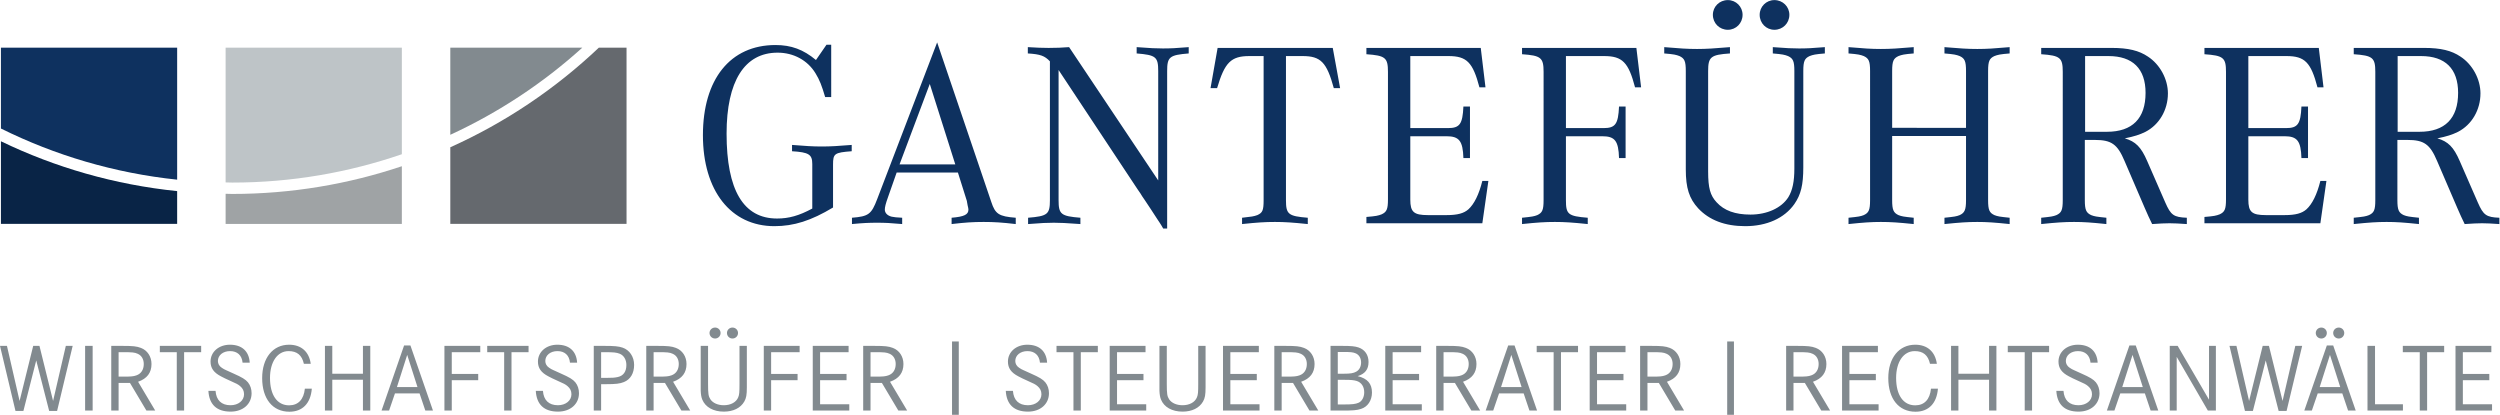
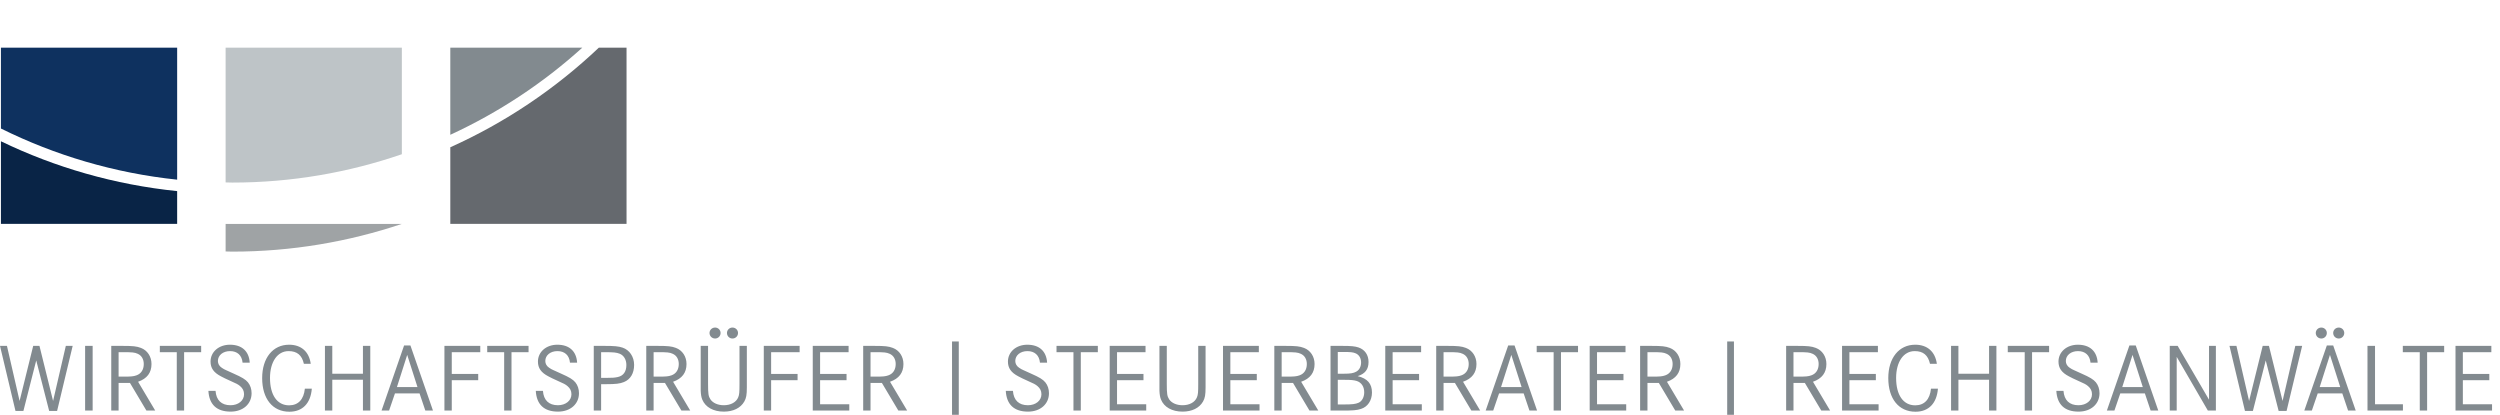
<svg xmlns="http://www.w3.org/2000/svg" viewBox="0 0 392.987 65.2" height="65.2" width="392.987" xml:space="preserve" id="svg2" version="1.1">
  <defs id="defs6" />
  <g transform="matrix(1.333,0,0,-1.333,0,65.2)" id="g10">
    <g transform="scale(0.1)" id="g12">
-       <path id="path14" style="fill:#0e315f;fill-opacity:1;fill-rule:nonzero;stroke:none" d="m 980.199,436.332 h -5.582 l -12.398,-17.977 c -14.879,12.391 -29.137,17.665 -47.742,17.665 -53.321,0 -85.555,-40.301 -85.555,-106.329 0,-65.41 32.855,-107.269 84.316,-107.269 22.938,0 43.403,6.523 69.129,22.016 v 50.527 c 0,13.027 1.555,14.269 22.013,15.812 v 7.442 c -15.81,-1.242 -24.493,-1.856 -35.341,-1.856 -10.851,0 -19.219,0.614 -35.031,1.856 v -7.442 c 19.84,-1.242 23.875,-3.722 23.875,-15.187 v -52.391 c -15.504,-8.371 -27.594,-11.773 -41.543,-11.773 -39.68,0 -59.52,33.472 -59.52,100.121 0,61.691 21.078,95.48 60.137,95.48 18.91,0 35.344,-8.984 44.641,-24.179 4.961,-8.059 7.441,-14.571 11.472,-28.203 h 7.129 z m 149.421,-150.664 10.54,-33.477 c 0,-0.925 0.62,-2.793 0.93,-5.273 0.62,-2.168 0.93,-4.336 0.93,-4.961 0,-5.887 -4.96,-8.363 -19.84,-9.613 v -7.442 c 16.12,1.875 25.11,2.481 37.82,2.481 12.4,0 21.7,-0.606 37.82,-2.481 v 7.442 c -19.84,1.562 -24.18,4.351 -28.83,18.609 l -63.86,188.164 -70.68,-184.758 c -6.82,-17.976 -10.23,-20.453 -29.76,-22.015 v -7.442 c 13.02,1.25 20.15,1.563 29.45,1.563 9.3,0 16.43,-0.313 29.76,-1.563 v 7.442 c -6.82,0.312 -8.99,0.625 -12.4,1.25 -4.96,1.234 -8.06,4.34 -8.06,8.363 0,2.793 0.93,6.828 3.72,14.57 l 10.23,29.141 z m -68.82,9.609 35.65,94.864 30.07,-94.864 z m 315.57,-75.629 v 185.68 c 0,16.738 2.79,18.914 25.42,20.77 v 7.441 c -14.88,-1.238 -21.7,-1.551 -30.38,-1.551 -7.75,0 -14.88,0.313 -31,1.551 v -7.441 c 22.63,-1.856 25.42,-4.032 25.42,-20.77 V 276.371 l -105.09,157.168 c -9.61,-0.625 -13.64,-0.926 -24.18,-0.926 -7.44,0 -14.26,0.301 -24.49,0.926 v -7.441 c 14.88,-0.926 19.84,-2.793 26.04,-9.297 v -163.68 c 0,-16.738 -2.79,-18.906 -25.73,-20.777 v -7.442 c 15.81,1.25 22.63,1.563 30.38,1.563 7.13,0 13.95,-0.313 31.31,-1.563 v 7.442 c -22.94,1.871 -25.73,4.039 -25.73,20.777 v 153.445 l 91.14,-137.636 2.48,-3.719 2.79,-4.035 c 3.1,-4.961 1.24,-2.168 5.27,-8.055 7.75,-11.777 6.51,-9.609 14.88,-22.633 l 2.48,-3.711 2.17,-3.418 2.17,-3.711 z m 140.11,203.356 h 19.54 c 21.38,0 28.51,-7.129 36.88,-37.824 h 7.43 l -8.67,47.433 h -135.78 l -8.36,-47.433 h 7.74 c 8.99,30.383 16.43,37.824 38.13,37.824 h 16.74 V 253.121 c 0,-12.09 -1.24,-14.883 -7.43,-17.668 -4.35,-1.547 -6.52,-1.859 -17.99,-3.109 v -7.442 c 17.99,1.875 26.97,2.481 38.75,2.481 11.46,0 20.47,-0.606 38.75,-2.481 v 7.442 c -22.94,1.871 -25.73,4.039 -25.73,20.777 z m 238.7,-147.258 h -7.13 c -4.03,-16.113 -9.61,-27.273 -16.43,-33.476 -5.27,-4.649 -12.71,-6.817 -25.73,-6.817 h -22.01 c -16.74,0 -20.77,3.711 -20.77,18.281 v 74.719 h 42.78 c 14.88,0 19.22,-5.586 19.84,-25.734 h 7.75 v 60.761 h -7.75 c -0.94,-20.769 -4.34,-25.417 -18.29,-25.417 h -44.33 v 84.941 h 44.95 c 21.7,0 28.82,-7.441 36.58,-36.895 h 7.13 l -5.58,46.504 h -134.85 v -7.441 c 22.31,-1.555 25.42,-4.035 25.42,-20.774 V 254.047 c 0,-11.777 -1.55,-14.883 -7.44,-17.664 -4.03,-1.555 -6.51,-2.168 -17.98,-3.102 v -7.441 h 136.71 z m 91.45,52.707 h 42.77 c 14.88,0 19.23,-5.273 19.84,-25.734 h 7.75 v 60.761 h -7.75 c -0.93,-20.769 -4.33,-25.417 -18.28,-25.417 h -44.33 v 84.941 h 44.95 c 21.69,0 28.82,-7.441 36.56,-36.895 h 7.14 l -5.58,46.504 h -134.84 v -7.441 c 22.32,-1.555 25.42,-4.035 25.42,-20.774 V 253.121 c 0,-11.777 -1.55,-14.883 -7.44,-17.668 -4.03,-1.547 -5.89,-1.859 -17.98,-3.109 v -7.442 c 17.98,1.875 26.97,2.481 38.75,2.481 11.47,0 20.46,-0.606 38.75,-2.481 v 7.442 c -23.25,1.871 -25.73,4.039 -25.73,20.777 z m 279.92,76.875 c 0,11.785 1.55,14.883 7.43,17.676 4.04,1.543 6.52,2.168 17.99,3.094 v 7.441 c -14.88,-1.238 -21.7,-1.551 -30.38,-1.551 -7.75,0 -14.88,0.313 -31,1.551 v -7.441 c 11.47,-0.926 13.95,-1.551 17.97,-3.094 5.9,-2.793 7.45,-5.891 7.45,-17.676 V 290.316 c 0,-15.183 -2.17,-25.722 -7.13,-33.789 -8.06,-12.703 -25.11,-20.457 -44.64,-20.457 -17.98,0 -31,4.649 -39.99,14.571 -7.44,8.054 -9.92,16.738 -9.92,36.269 v 118.418 c 0,16.738 3.1,19.219 25.73,20.77 v 7.441 c -18.6,-1.551 -27.9,-2.168 -38.75,-2.168 -11.47,0 -20.46,0.617 -38.75,2.168 v -7.441 c 11.47,-0.926 13.95,-1.551 17.98,-3.094 5.89,-2.793 7.44,-5.891 7.44,-17.676 V 289.391 c 0,-22.012 4.03,-34.414 14.57,-45.879 13.02,-13.961 31.62,-21.09 55.49,-21.09 25.42,0 46.19,9.316 57.97,26.051 7.75,11.16 10.54,22.625 10.54,43.398 z m -88.97,83.699 c -9.92,0 -17.67,-7.742 -17.67,-17.363 0,-9.91 7.75,-17.664 17.67,-17.664 9.61,0 17.36,7.754 17.36,17.664 0,9.621 -7.75,17.363 -17.36,17.363 m 54.87,0 c -9.61,0 -17.36,-7.742 -17.36,-17.363 0,-9.91 7.75,-17.664 17.36,-17.664 9.92,0 17.67,7.754 17.67,17.664 0,9.621 -7.75,17.363 -17.67,17.363 m 138.88,-150.652 v 66.953 c 0,11.785 1.55,14.883 7.44,17.676 4.03,1.543 6.51,2.168 17.98,3.094 v 7.441 c -18.29,-1.551 -27.28,-2.168 -38.75,-2.168 -11.47,0 -20.15,0.617 -38.13,2.168 v -7.441 c 11.47,-0.926 13.95,-1.551 17.98,-3.094 5.89,-2.793 7.44,-5.891 7.44,-17.676 V 253.121 c 0,-11.777 -1.55,-14.883 -7.44,-17.668 -4.03,-1.547 -5.89,-1.859 -17.98,-3.109 v -7.442 c 17.98,1.875 26.97,2.481 38.13,2.481 11.47,0 20.46,-0.606 38.75,-2.481 v 7.442 c -12.09,1.25 -13.95,1.562 -17.98,3.109 -5.89,2.785 -7.44,6.192 -7.44,17.668 v 75.645 h 87.11 v -75.645 c 0,-11.476 -1.56,-14.883 -7.44,-17.668 -4.03,-1.547 -5.89,-1.859 -17.98,-3.109 v -7.442 c 18.29,1.875 27.28,2.481 38.75,2.481 11.16,0 20.13,-0.606 38.12,-2.481 v 7.442 c -12.08,1.25 -13.94,1.562 -17.99,3.109 -5.87,2.785 -7.42,5.891 -7.42,17.668 v 152.207 c 0,11.785 1.55,14.883 7.42,17.676 4.05,1.543 6.52,2.168 17.99,3.094 v 7.441 c -17.99,-1.551 -26.65,-2.168 -38.12,-2.168 -11.47,0 -20.46,0.617 -38.75,2.168 v -7.441 c 11.47,-0.926 13.95,-1.551 17.98,-3.094 5.88,-2.793 7.44,-5.891 7.44,-17.676 v -66.953 z m 227.21,-14.27 h 11.79 c 19.53,0 26.66,-4.96 35.03,-24.792 l 23.87,-55.489 c 3.41,-7.754 5.27,-12.086 8.68,-18.922 9.61,0.625 14.57,0.938 20.46,0.938 5.89,0 10.85,-0.313 20.46,-0.938 v 7.442 c -15.5,0.625 -18.91,3.109 -25.42,17.984 l -21.39,48.985 c -7.13,16.425 -13.64,22.937 -26.36,26.66 10.86,2.168 17.68,4.336 24.5,7.742 16.12,8.379 26.35,25.734 26.35,45.265 0,16.739 -9.3,34.102 -23.56,43.399 -10.54,7.129 -23.25,10.234 -42.78,10.234 h -83.08 v -7.441 c 22.31,-1.555 25.42,-4.035 25.42,-20.774 V 253.121 c 0,-11.777 -1.55,-14.883 -7.44,-17.668 -4.03,-1.547 -5.89,-1.859 -17.98,-3.109 v -7.442 c 18.29,1.875 27.28,2.481 38.75,2.481 11.46,0 20.15,-0.606 38.12,-2.481 v 7.442 c -12.08,1.25 -13.94,1.562 -17.97,3.109 -5.89,2.785 -7.45,6.192 -7.45,17.668 z m 0.32,9.61 v 89.289 h 27.59 c 28.52,0 43.71,-14.883 43.71,-43.399 0,-30.078 -15.5,-45.89 -45.57,-45.89 z m 284.58,-57.969 h -7.13 c -4.03,-16.113 -9.61,-27.273 -16.43,-33.476 -5.27,-4.649 -12.71,-6.817 -25.73,-6.817 h -22.01 c -16.74,0 -20.77,3.711 -20.77,18.281 v 74.719 h 42.78 c 14.88,0 19.22,-5.586 19.83,-25.734 h 7.76 v 60.761 h -7.76 c -0.92,-20.769 -4.33,-25.417 -18.28,-25.417 h -44.33 v 84.941 h 44.95 c 21.7,0 28.83,-7.441 36.58,-36.895 h 7.12 l -5.57,46.504 H 2599.6 v -7.441 c 22.31,-1.555 25.42,-4.035 25.42,-20.774 V 254.047 c 0,-11.777 -1.55,-14.883 -7.44,-17.664 -4.04,-1.555 -6.52,-2.168 -17.98,-3.102 v -7.441 h 136.71 z m 83.69,48.359 h 11.78 c 19.53,0 26.66,-4.96 35.03,-24.792 l 23.87,-55.489 c 3.41,-7.754 5.27,-12.086 8.67,-18.922 9.62,0.625 14.57,0.938 20.47,0.938 5.89,0 10.85,-0.313 20.46,-0.938 v 7.442 c -15.51,0.625 -18.91,3.109 -25.42,17.984 l -21.39,48.985 c -7.13,16.425 -13.64,22.937 -26.35,26.66 10.85,2.168 17.66,4.336 24.49,7.742 16.12,8.379 26.35,25.734 26.35,45.265 0,16.739 -9.3,34.102 -23.56,43.399 -10.54,7.129 -23.25,10.234 -42.78,10.234 h -83.09 v -7.441 c 22.33,-1.555 25.43,-4.035 25.43,-20.774 V 253.121 c 0,-11.777 -1.55,-14.883 -7.44,-17.668 -4.03,-1.547 -5.9,-1.859 -17.99,-3.109 v -7.442 c 18.3,1.875 27.29,2.481 38.75,2.481 11.48,0 20.16,-0.606 38.14,-2.481 v 7.442 c -12.09,1.25 -13.95,1.562 -17.98,3.109 -5.89,2.785 -7.44,6.192 -7.44,17.668 z m 0.31,9.61 v 89.289 h 27.59 c 28.51,0 43.71,-14.883 43.71,-43.399 0,-30.078 -15.5,-45.89 -45.58,-45.89 h -25.72" />
      <path id="path16" style="fill:#828a8f;fill-opacity:1;fill-rule:nonzero;stroke:none" d="M 0,81.231 18.254,4.512 h 9.344 L 42.73,64.082 57.977,4.512 h 9.351 L 85.699,81.231 H 77.613 L 62.598,16.289 46.539,81.231 H 39.152 L 23.102,16.289 8.199,81.231 Z m 109.258,0 h -8.887 V 4.961 h 8.887 z m 21.941,0 V 4.961 h 8.66 V 37.559 h 13.403 L 172.66,4.961 h 10.391 L 162.844,38.926 c 10.629,3.769 15.816,10.645 15.816,20.938 0,8.789 -4.851,16.113 -12.469,18.984 -5.082,1.934 -9.472,2.383 -21.363,2.383 z m 8.66,-36.25 v 28.828 h 5.2 c 10.972,0 13.625,-0.234 17.203,-1.836 4.617,-1.953 7.277,-6.406 7.277,-12.109 0,-6.641 -3.117,-11.445 -8.66,-13.379 -3.578,-1.27 -6.238,-1.504 -15.59,-1.504 z m 48.621,36.25 v -7.422 h 19.981 V 4.961 h 8.656 V 73.809 h 20.106 v 7.422 z M 294.492,61.465 c -0.808,13.477 -9.242,21.152 -23.332,21.152 -13.164,0 -22.871,-8.477 -22.871,-19.902 0,-7.656 3.703,-12.93 12.254,-17.383 2.539,-1.367 6.699,-3.438 10.617,-5.137 7.617,-3.32 9.594,-4.356 12.008,-6.406 3.121,-2.637 4.621,-5.606 4.621,-9.609 0,-7.422 -6.699,-12.93 -15.937,-12.93 -10.743,0 -16.864,5.957 -17.672,16.934 h -8.426 c 0.926,-16.133 9.816,-24.473 26.215,-24.473 14.551,0 24.719,8.926 24.719,21.719 0,4.922 -1.508,9.375 -4.278,12.812 -2.879,3.438 -6.93,5.938 -17.09,10.41 l -8.316,3.77 c -1.965,0.801 -3.816,1.836 -5.422,2.969 -3.012,1.953 -4.625,4.805 -4.625,8.008 0,6.758 6.004,11.68 14.32,11.68 8.543,0 13.973,-4.922 14.782,-13.613 z m 71.949,-1.367 c -1.961,14.277 -11.203,22.52 -25.523,22.52 -19.172,0 -31.758,-15.664 -31.758,-39.336 0,-24.473 12.36,-39.688 32.11,-39.688 15.468,0 25.058,9.844 26.441,27.207 h -8.199 c -1.27,-12.793 -7.852,-19.668 -18.594,-19.668 -14.086,0 -22.52,12.129 -22.52,32.266 0,19.082 8.782,31.68 21.946,31.68 10.047,0 15.707,-4.824 18.015,-14.98 z M 391.852,48.418 v 32.812 h -8.664 V 4.961 h 8.664 V 41.328 h 36.144 V 4.961 h 8.664 V 81.231 h -8.664 V 48.418 Z M 476.508,81.699 449.941,4.961 h 8.887 l 6.934,20.254 h 28.988 l 6.82,-20.254 h 9.012 L 484.008,81.699 Z m 15.82,-49.062 H 468.07 l 12.129,37.969 z m 40.422,15.547 v 25.625 h 33.613 v 7.422 H 524.094 V 4.961 h 8.656 V 40.762 h 31.18 v 7.422 z m 41.813,33.047 v -7.422 h 19.98 V 4.961 h 8.656 V 73.809 h 20.102 v 7.422 z M 680.57,61.465 c -0.808,13.477 -9.242,21.152 -23.328,21.152 -13.172,0 -22.871,-8.477 -22.871,-19.902 0,-7.656 3.699,-12.93 12.25,-17.383 2.539,-1.367 6.692,-3.438 10.621,-5.137 7.617,-3.32 9.59,-4.356 12.004,-6.406 3.121,-2.637 4.625,-5.606 4.625,-9.609 0,-7.422 -6.703,-12.93 -15.941,-12.93 -10.739,0 -16.86,5.957 -17.672,16.934 h -8.426 c 0.926,-16.133 9.816,-24.473 26.219,-24.473 14.547,0 24.707,8.926 24.707,21.719 0,4.922 -1.496,9.375 -4.266,12.812 -2.89,3.438 -6.933,5.938 -17.09,10.41 l -8.32,3.77 c -1.965,0.801 -3.812,1.836 -5.422,2.969 -3.012,1.953 -4.617,4.805 -4.617,8.008 0,6.758 5.996,11.68 14.316,11.68 8.539,0 13.969,-4.922 14.782,-13.613 z m 19.629,19.766 V 4.961 h 8.672 V 36.074 h 5.649 c 11.671,0 16.398,0.566 21.261,2.52 7.731,3.086 12.008,10.391 12.008,20.234 0,9.609 -5.43,17.617 -13.629,20.352 -4.742,1.602 -9.82,2.051 -21.25,2.051 z m 8.672,-37.734 v 30.312 h 4.496 c 10.516,0 13.637,-0.352 17.446,-1.836 4.847,-1.953 7.847,-6.973 7.847,-13.262 0,-7.773 -3.461,-12.695 -10.051,-14.18 -3.582,-0.801 -6.347,-1.035 -14.316,-1.035 z m 53.238,37.734 V 4.961 h 8.661 V 37.559 h 13.39 L 803.57,4.961 h 10.391 L 793.75,38.926 c 10.629,3.769 15.82,10.645 15.82,20.938 0,8.789 -4.847,16.113 -12.468,18.984 -5.082,1.934 -9.469,2.383 -21.372,2.383 z m 8.661,-36.25 v 28.828 h 5.191 c 10.977,0 13.629,-0.234 17.207,-1.836 4.621,-1.953 7.281,-6.406 7.281,-12.109 0,-6.641 -3.121,-11.445 -8.656,-13.379 -3.586,-1.27 -6.242,-1.504 -15.594,-1.504 z m 72.531,57.871 c -3.699,0 -6.59,-2.872 -6.59,-6.407 0,-3.652 2.891,-6.523 6.59,-6.523 3.578,0 6.461,2.871 6.461,6.523 0,3.535 -2.883,6.407 -6.461,6.407 m 20.437,0 c -3.578,0 -6.468,-2.872 -6.468,-6.407 0,-3.652 2.89,-6.523 6.468,-6.523 3.696,0 6.582,2.871 6.582,6.523 0,3.535 -2.886,6.407 -6.582,6.407 M 826.316,81.231 V 36.191 30.586 28.301 c 0.231,-4.688 0.696,-7.559 1.852,-10.41 3.691,-8.926 13.055,-14.18 25.402,-14.18 11.086,0 19.75,4.219 24.141,11.895 2.309,4.004 3.008,7.891 3.008,16.797 v 3.789 45.039 h -8.668 V 36.309 c 0,-9.727 -0.231,-12.695 -1.5,-15.684 -2.309,-5.82 -8.781,-9.375 -16.981,-9.375 -7.043,0 -12.929,2.637 -15.82,6.973 -2.312,3.555 -2.77,6.426 -2.77,18.086 v 44.922 z m 83.043,-33.047 v 25.625 h 33.61 v 7.422 h -42.27 V 4.961 h 8.66 V 40.762 h 31.184 v 7.422 z m 57.743,0 v 25.625 h 33.608 v 7.422 H 958.441 V 4.961 h 43.079 v 7.441 h -34.418 v 28.359 h 31.191 v 7.422 z m 50.818,33.047 V 4.961 h 8.66 V 37.559 h 13.4 l 19.4,-32.598 h 10.4 l -20.21,33.965 c 10.62,3.769 15.82,10.645 15.82,20.938 0,8.789 -4.85,16.113 -12.48,18.984 -5.08,1.934 -9.47,2.383 -21.36,2.383 z m 8.66,-36.25 v 28.828 h 5.2 c 10.97,0 13.63,-0.234 17.21,-1.836 4.62,-1.953 7.27,-6.406 7.27,-12.109 0,-6.641 -3.11,-11.445 -8.66,-13.379 -3.58,-1.27 -6.23,-1.504 -15.59,-1.504 z m 208.23,16.484 c -0.8,13.477 -9.24,21.152 -23.33,21.152 -13.16,0 -22.86,-8.477 -22.86,-19.902 0,-7.656 3.69,-12.93 12.24,-17.383 2.54,-1.367 6.7,-3.438 10.62,-5.137 7.63,-3.32 9.59,-4.356 12.02,-6.406 3.11,-2.637 4.62,-5.606 4.62,-9.609 0,-7.422 -6.7,-12.93 -15.94,-12.93 -10.74,0 -16.86,5.957 -17.67,16.934 h -8.43 c 0.92,-16.133 9.81,-24.473 26.21,-24.473 14.55,0 24.72,8.926 24.72,21.719 0,4.922 -1.5,9.375 -4.28,12.812 -2.88,3.438 -6.92,5.938 -17.09,10.41 l -8.31,3.77 c -1.97,0.801 -3.81,1.836 -5.43,2.969 -3,1.953 -4.62,4.805 -4.62,8.008 0,6.758 6,11.68 14.32,11.68 8.55,0 13.97,-4.922 14.78,-13.613 z m 11.09,19.766 v -7.422 h 19.98 V 4.961 h 8.66 V 73.809 h 20.09 v 7.422 z m 71.37,-33.047 v 25.625 h 33.61 v 7.422 h -42.27 V 4.961 h 43.08 v 7.441 h -34.42 v 28.359 h 31.18 v 7.422 z m 50.01,33.047 V 28.301 c 0.23,-4.688 0.69,-7.559 1.85,-10.41 3.69,-8.926 13.05,-14.18 25.41,-14.18 11.08,0 19.74,4.219 24.13,11.895 2.31,4.004 3.01,7.891 3.01,16.797 v 3.789 45.039 h -8.67 V 36.309 c 0,-9.727 -0.23,-12.695 -1.5,-15.684 -2.31,-5.82 -8.78,-9.375 -16.97,-9.375 -7.05,0 -12.94,2.637 -15.83,6.973 -2.31,3.555 -2.77,6.426 -2.77,18.086 v 44.922 z m 83.62,-33.047 v 25.625 h 33.6 v 7.422 h -42.27 V 4.961 h 43.08 v 7.441 h -34.41 v 28.359 h 31.18 v 7.422 z m 51.85,33.047 V 4.961 h 8.66 V 37.559 h 13.39 l 19.41,-32.598 h 10.4 l -20.22,33.965 c 10.63,3.769 15.82,10.645 15.82,20.938 0,8.789 -4.84,16.113 -12.46,18.984 -5.09,1.934 -9.47,2.383 -21.36,2.383 z m 8.66,-36.25 v 28.828 h 5.2 c 10.97,0 13.62,-0.234 17.21,-1.836 4.62,-1.953 7.27,-6.406 7.27,-12.109 0,-6.641 -3.11,-11.445 -8.66,-13.379 -3.58,-1.27 -6.23,-1.504 -15.59,-1.504 z m 57.63,36.25 V 4.961 h 13.4 c 13.28,0 17.55,0.352 22.52,1.953 7.85,2.402 12.94,9.941 12.94,19.316 0,10.41 -5.32,16.582 -16.86,19.336 8.76,2.734 12.81,8.008 12.81,16.699 0,8.34 -4.38,14.629 -11.9,17.148 -4.27,1.367 -8.41,1.816 -18.82,1.816 z m 8.55,-32.812 v 25.625 h 6.8 c 8.1,0 10.75,-0.234 13.75,-1.387 4.4,-1.602 6.94,-5.703 6.94,-10.977 0,-4.805 -2.08,-8.906 -5.78,-10.859 -3.23,-1.836 -6.94,-2.402 -14.44,-2.402 z m 0,-36.25 v 29.043 h 7.74 c 8.21,0 11.19,-0.351 14.66,-1.367 5.56,-1.817 8.78,-6.738 8.78,-13.379 0,-5.723 -2.66,-10.645 -6.82,-12.344 -3.45,-1.484 -7.38,-1.953 -16.62,-1.953 z m 64.68,36.016 v 25.625 h 33.6 v 7.422 h -42.28 V 4.961 h 43.09 v 7.441 h -34.41 v 28.359 h 31.19 v 7.422 z m 51.39,33.047 V 4.961 h 8.66 V 37.559 h 13.4 l 19.4,-32.598 h 10.39 L 1725.3,38.926 c 10.63,3.769 15.83,10.645 15.83,20.938 0,8.789 -4.85,16.113 -12.48,18.984 -5.08,1.934 -9.47,2.383 -21.36,2.383 z m 8.66,-36.25 v 28.828 h 5.2 c 10.97,0 13.63,-0.234 17.21,-1.836 4.62,-1.953 7.27,-6.406 7.27,-12.109 0,-6.641 -3.12,-11.445 -8.66,-13.379 -3.58,-1.27 -6.24,-1.504 -15.59,-1.504 z m 76.22,36.719 -26.56,-76.738 h 8.89 l 6.93,20.254 h 28.99 l 6.82,-20.254 h 9 l -26.56,76.738 z m 15.83,-49.062 h -24.26 l 12.13,37.969 z m 17.79,48.594 v -7.422 h 19.98 V 4.961 h 8.66 V 73.809 h 20.1 v 7.422 z m 71.15,-33.047 v 25.625 h 33.6 v 7.422 h -42.27 V 4.961 h 43.08 v 7.441 h -34.41 v 28.359 h 31.18 v 7.422 z m 50.81,33.047 V 4.961 h 8.66 V 37.559 h 13.4 l 19.4,-32.598 h 10.4 l -20.21,33.965 c 10.62,3.769 15.82,10.645 15.82,20.938 0,8.789 -4.85,16.113 -12.47,18.984 -5.09,1.934 -9.47,2.383 -21.37,2.383 z m 8.66,-36.25 v 28.828 h 5.2 c 10.97,0 13.63,-0.234 17.21,-1.836 4.62,-1.953 7.28,-6.406 7.28,-12.109 0,-6.641 -3.12,-11.445 -8.67,-13.379 -3.58,-1.27 -6.23,-1.504 -15.59,-1.504 z m 163.54,36.25 V 4.961 h 8.66 V 37.559 h 13.4 l 19.4,-32.598 h 10.4 l -20.21,33.965 c 10.62,3.769 15.82,10.645 15.82,20.938 0,8.789 -4.85,16.113 -12.48,18.984 -5.08,1.934 -9.47,2.383 -21.36,2.383 z m 8.66,-36.25 v 28.828 h 5.2 c 10.97,0 13.63,-0.234 17.21,-1.836 4.62,-1.953 7.27,-6.406 7.27,-12.109 0,-6.641 -3.11,-11.445 -8.66,-13.379 -3.58,-1.27 -6.23,-1.504 -15.59,-1.504 z m 65.95,3.203 v 25.625 h 33.61 v 7.422 h -42.28 V 4.961 h 43.08 v 7.441 h -34.41 v 28.359 h 31.18 v 7.422 z m 103.13,11.914 c -1.96,14.277 -11.2,22.52 -25.52,22.52 -19.17,0 -31.76,-15.664 -31.76,-39.336 0,-24.473 12.36,-39.688 32.1,-39.688 15.48,0 25.07,9.844 26.45,27.207 h -8.2 c -1.27,-12.793 -7.85,-19.668 -18.59,-19.668 -14.09,0 -22.52,12.129 -22.52,32.266 0,19.082 8.77,31.68 21.94,31.68 10.05,0 15.71,-4.824 18.02,-14.98 z m 25.41,-11.68 v 32.812 h -8.66 V 4.961 h 8.66 V 41.328 h 36.15 V 4.961 h 8.66 V 81.231 h -8.66 V 48.418 Z m 58.21,32.812 v -7.422 h 19.98 V 4.961 h 8.66 V 73.809 h 20.09 v 7.422 z m 106.01,-19.766 c -0.81,13.477 -9.24,21.152 -23.33,21.152 -13.17,0 -22.87,-8.477 -22.87,-19.902 0,-7.656 3.7,-12.93 12.24,-17.383 2.55,-1.367 6.7,-3.438 10.63,-5.137 7.62,-3.32 9.59,-4.356 12.01,-6.406 3.12,-2.637 4.62,-5.606 4.62,-9.609 0,-7.422 -6.7,-12.93 -15.94,-12.93 -10.74,0 -16.86,5.957 -17.67,16.934 h -8.43 c 0.93,-16.133 9.82,-24.473 26.22,-24.473 14.55,0 24.71,8.926 24.71,21.719 0,4.922 -1.5,9.375 -4.27,12.812 -2.89,3.438 -6.93,5.938 -17.09,10.41 l -8.32,3.77 c -1.96,0.801 -3.81,1.836 -5.43,2.969 -3,1.953 -4.62,4.805 -4.62,8.008 0,6.758 6.01,11.68 14.33,11.68 8.54,0 13.97,-4.922 14.78,-13.613 z m 37.42,20.234 -26.57,-76.738 h 8.9 l 6.93,20.254 h 28.98 l 6.82,-20.254 h 9.01 l -26.57,76.738 z m 15.82,-49.062 h -24.25 l 12.12,37.969 z m 31.76,48.594 V 4.961 h 8.2 V 68.32 l 36.73,-63.359 h 9.47 V 81.231 H 2605 V 17.773 l -36.96,63.457 z m 70.45,0 18.25,-76.719 h 9.35 l 15.14,59.57 15.23,-59.57 h 9.36 l 18.36,76.719 h -8.08 l -15.02,-64.941 -16.05,64.941 h -7.39 l -16.05,-64.941 -14.9,64.941 z m 114.8,0.469 -26.57,-76.738 h 8.9 l 6.93,20.254 h 28.98 L 2769,4.961 h 9.01 l -26.57,76.738 z m 15.82,-49.062 h -24.25 l 12.12,37.969 z m -22.29,70.215 c -3.7,0 -6.58,-2.872 -6.58,-6.407 0,-3.652 2.88,-6.523 6.58,-6.523 3.58,0 6.47,2.871 6.47,6.523 0,3.535 -2.89,6.407 -6.47,6.407 m 20.56,0 c -3.7,0 -6.59,-2.872 -6.59,-6.407 0,-3.652 2.89,-6.523 6.59,-6.523 3.58,0 6.46,2.871 6.46,6.523 0,3.535 -2.88,6.407 -6.46,6.407 m 33.85,-21.622 V 4.961 h 41.79 v 7.441 h -32.91 v 68.828 z m 41.67,0 v -7.422 h 19.98 V 4.961 h 8.66 V 73.809 h 20.1 v 7.422 z m 70.79,-33.047 v 25.625 h 33.61 v 7.422 h -42.27 V 4.961 h 43.08 v 7.441 h -34.42 v 28.359 h 31.19 v 7.422 h -31.19" />
      <path id="path18" style="fill:#0e315f;fill-opacity:1;fill-rule:nonzero;stroke:none" d="M 208.906,432.906 H 1.09 V 337.563 C 64.898,305.953 134.926,285.016 208.906,277.25 v 155.656" />
      <path id="path20" style="fill:#bec4c7;fill-opacity:1;fill-rule:nonzero;stroke:none" d="M 473.883,432.906 H 266.059 V 274.008 c 2.613,-0.028 5.179,-0.195 7.789,-0.195 70.054,0 137.304,11.875 200.035,33.437 v 125.656" />
      <path id="path22" style="fill:#828a8f;fill-opacity:1;fill-rule:nonzero;stroke:none" d="M 686.688,432.906 H 531.023 V 330.16 c 57.137,26.34 109.602,61.035 155.665,102.746" />
      <path id="path24" style="fill:#092446;fill-opacity:1;fill-rule:nonzero;stroke:none" d="M 1.09,322.516 V 225.098 H 208.906 v 38.648 c -73.801,7.578 -143.828,27.899 -207.816,58.77" />
-       <path id="path26" style="fill:#9fa3a5;fill-opacity:1;fill-rule:nonzero;stroke:none" d="m 266.059,260.609 v -35.531 h 207.82 v 68.024 c -62.859,-21.086 -130.07,-32.688 -200.031,-32.688 -2.61,0 -5.18,0.168 -7.789,0.195" />
+       <path id="path26" style="fill:#9fa3a5;fill-opacity:1;fill-rule:nonzero;stroke:none" d="m 266.059,260.609 v -35.531 h 207.82 c -62.859,-21.086 -130.07,-32.688 -200.031,-32.688 -2.61,0 -5.18,0.168 -7.789,0.195" />
      <path id="path28" style="fill:#65696e;fill-opacity:1;fill-rule:nonzero;stroke:none" d="m 531.031,315.453 v -90.355 h 207.821 v 207.808 h -32.68 C 655.141,384.527 596.031,344.652 531.031,315.453" />
      <path id="path30" style="fill:#828a8f;fill-opacity:1;fill-rule:nonzero;stroke:none" d="m 1122.68,0 h 7.97 v 86.426 h -7.97 V 0" />
      <path id="path32" style="fill:#828a8f;fill-opacity:1;fill-rule:nonzero;stroke:none" d="m 2036.8,0 h 7.97 v 86.426 h -7.97 V 0" />
    </g>
  </g>
</svg>